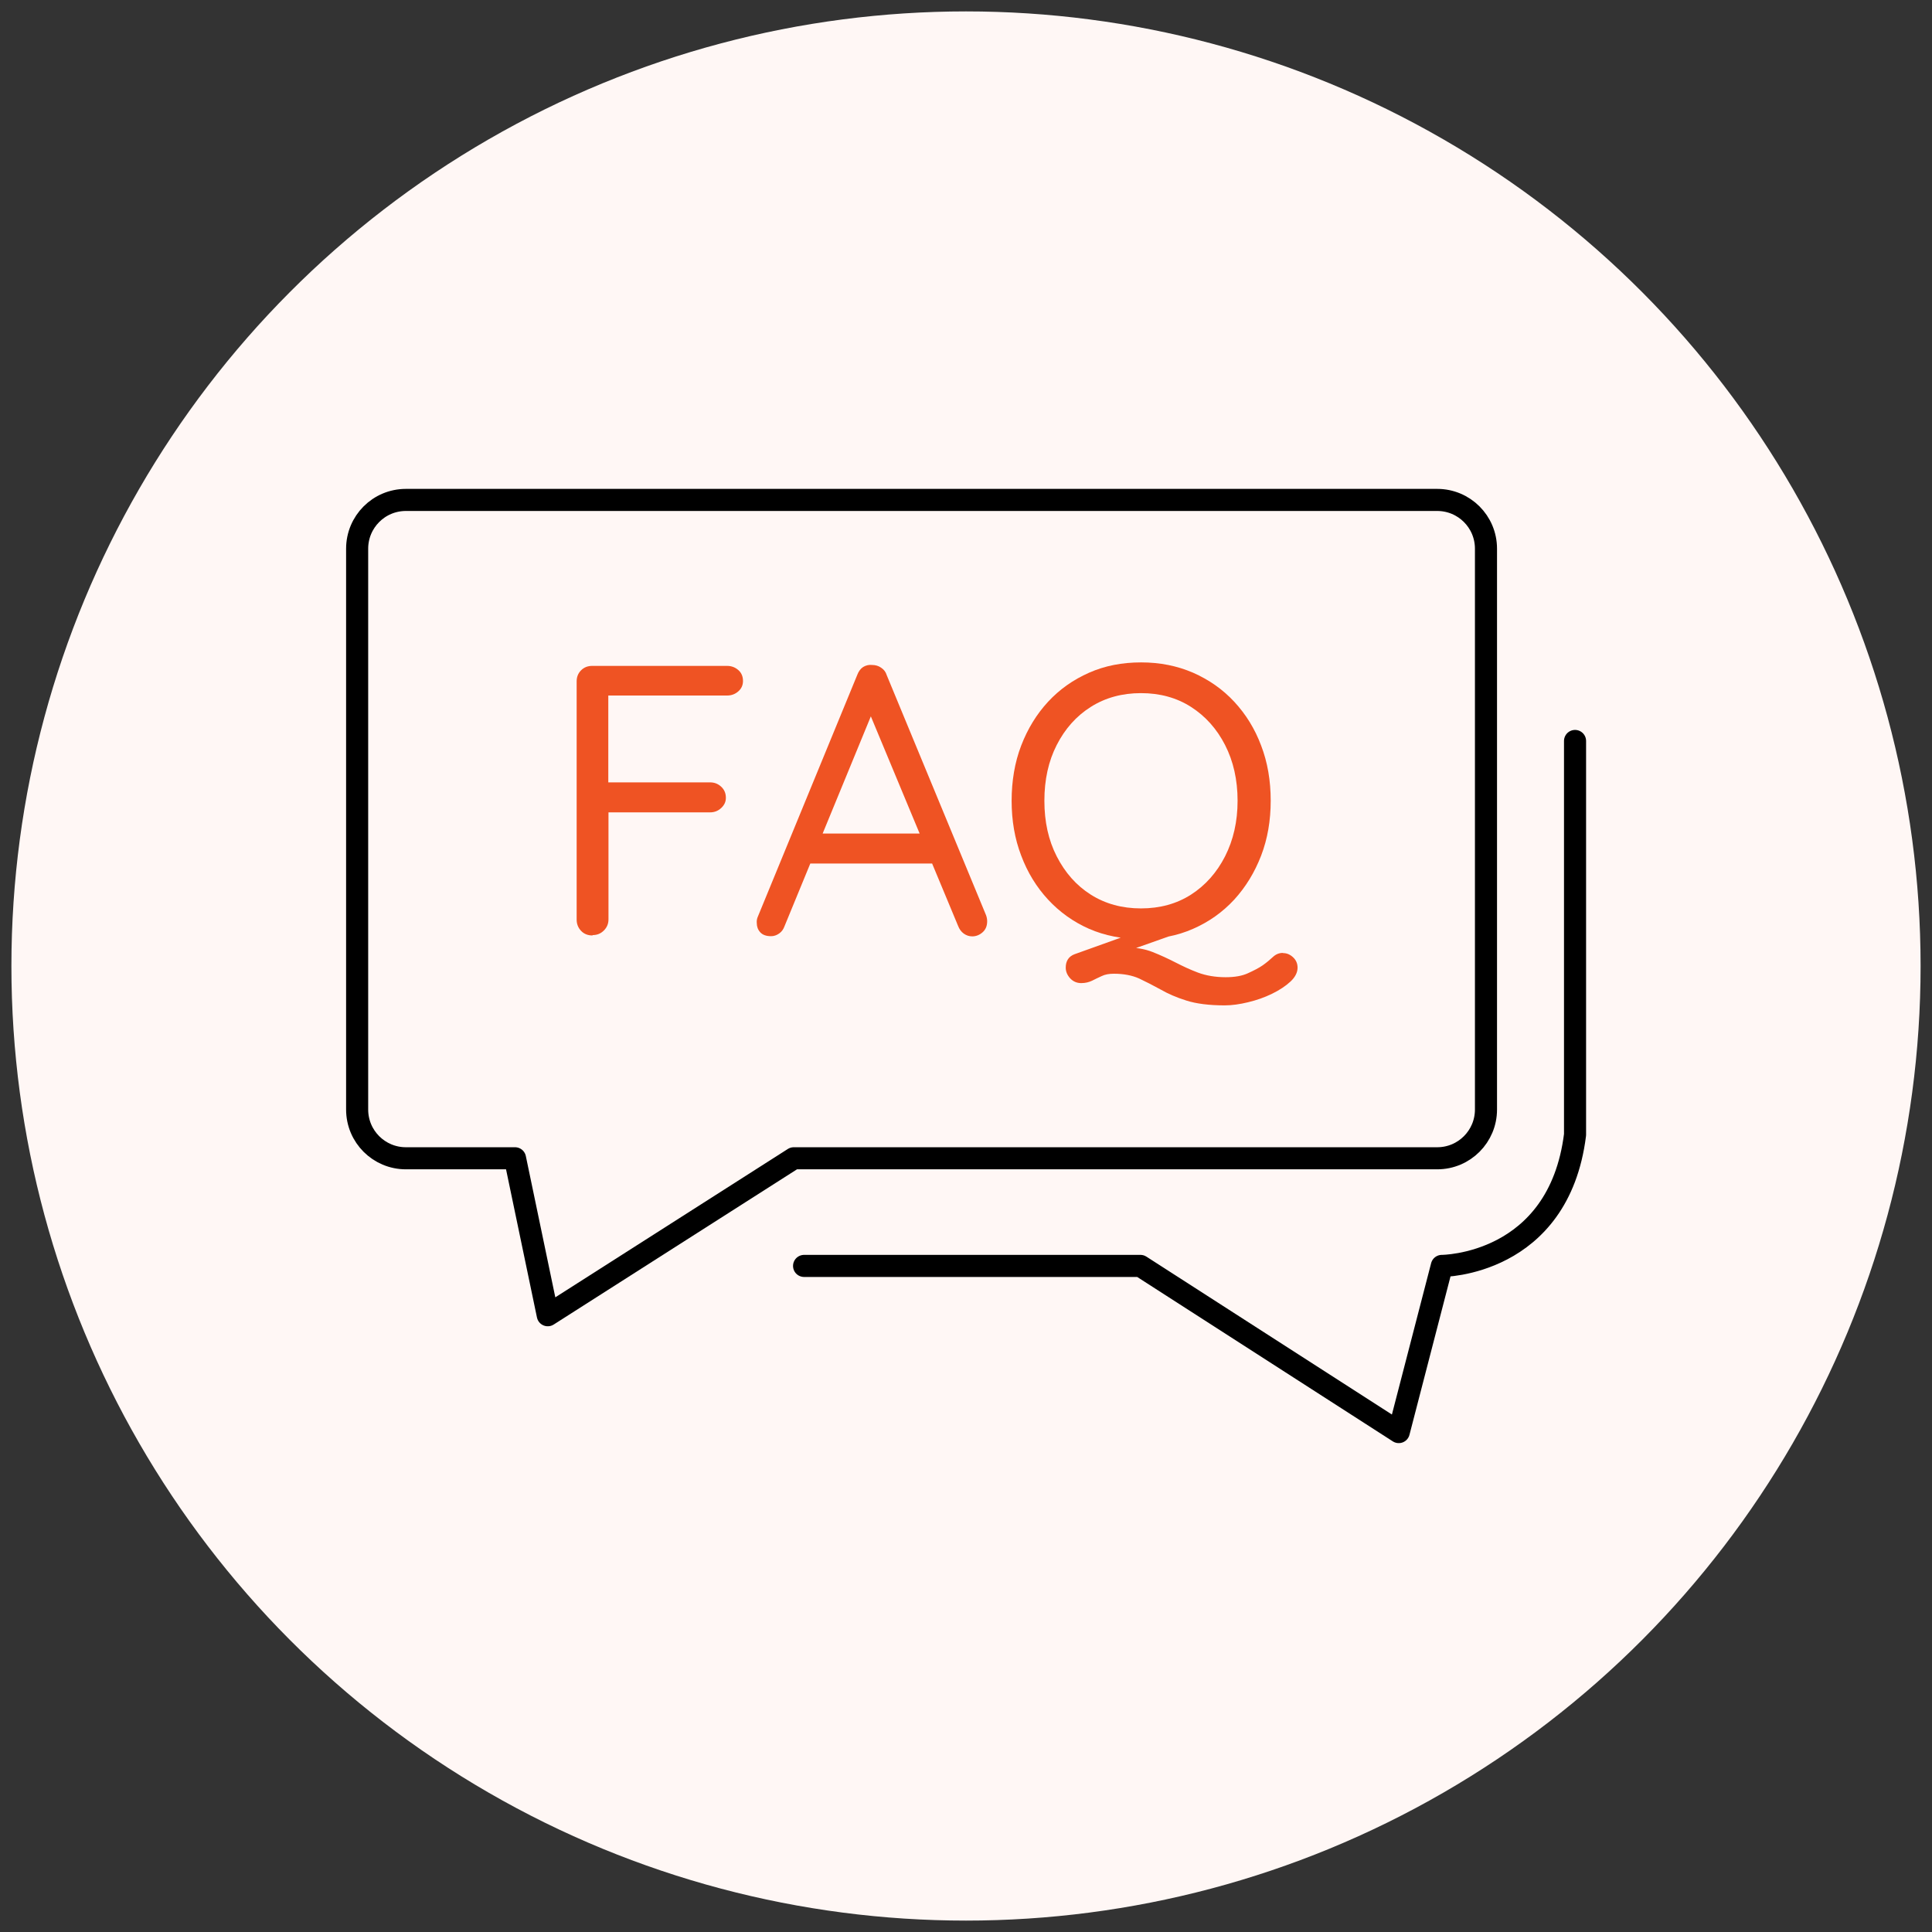
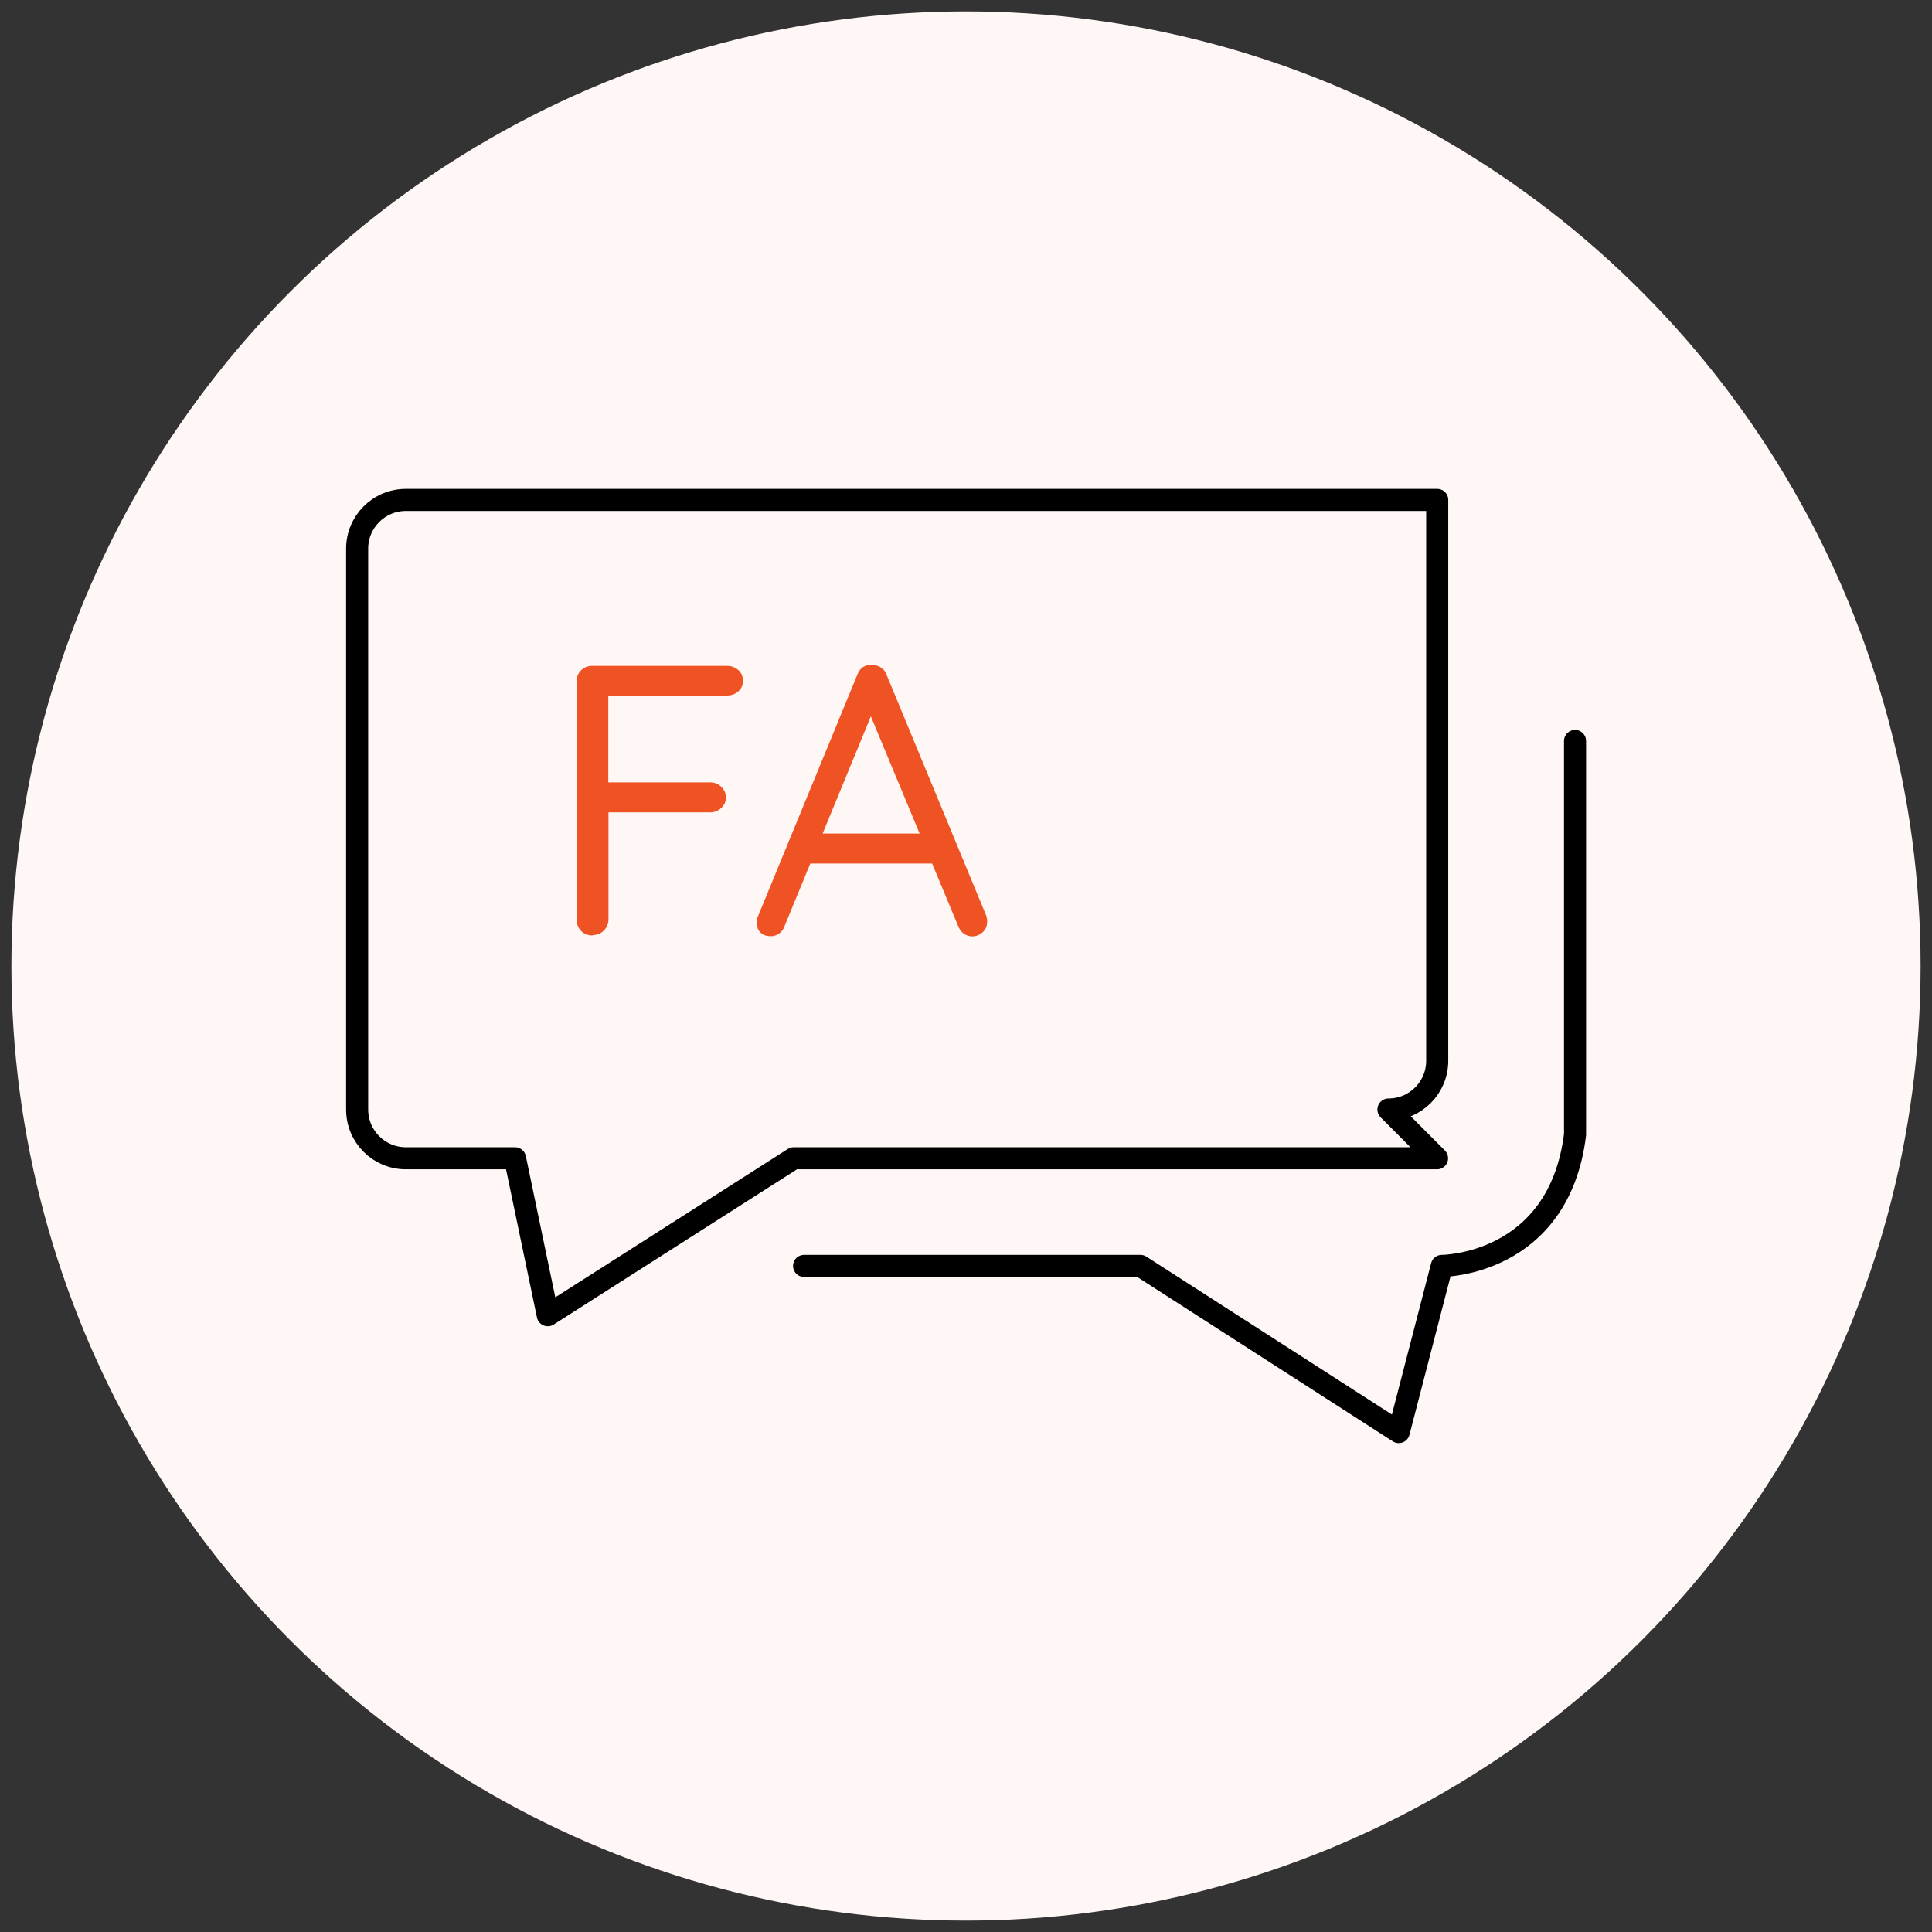
<svg xmlns="http://www.w3.org/2000/svg" id="Layer_1" data-name="Layer 1" viewBox="0 0 105 105">
  <rect x="0" y="0" width="105" height="105" fill="#333333" stroke="none" />
  <defs>
    <style>      .cls-1 {        fill: #fff7f5;      }      .cls-2 {        fill: #ef5323;      }      .cls-3 {        fill: none;        stroke: #000;        stroke-linecap: round;        stroke-linejoin: round;        stroke-width: 1.2px;      }    </style>
  </defs>
  <circle class="cls-1" cx="52.5" cy="52.5" r="51.88" />
  <g>
    <g>
-       <path class="cls-3" d="M78.1,62.95h-34.96l-13.37,8.53-1.78-8.53h-5.93c-1.46,0-2.65-1.18-2.65-2.65v-30.48c0-1.46,1.18-2.65,2.65-2.65h56.05c1.46,0,2.65,1.18,2.65,2.65v30.48c0,1.46-1.18,2.65-2.65,2.65Z" />
+       <path class="cls-3" d="M78.1,62.95h-34.96l-13.37,8.53-1.78-8.53h-5.93c-1.46,0-2.65-1.18-2.65-2.65v-30.48c0-1.46,1.18-2.65,2.65-2.65h56.05v30.48c0,1.46-1.18,2.65-2.65,2.65Z" />
      <path class="cls-3" d="M43.7,68.8h18.28l14.04,9.03,2.34-9.03s6.35,0,7.24-7.13v-21.4" />
    </g>
    <g>
      <path class="cls-2" d="M32.2,50.84c-.25,0-.46-.08-.62-.25-.16-.17-.24-.37-.24-.61v-12.95c0-.24.08-.44.24-.6.16-.16.36-.24.6-.24h7.34c.24,0,.44.08.61.23.17.15.25.35.25.59,0,.22-.08.41-.25.56-.17.15-.37.23-.61.23h-6.59l.13-.17v5.12l-.1-.23h5.63c.24,0,.44.08.61.24.17.16.25.36.25.6,0,.21-.08.39-.25.55-.17.16-.37.24-.61.24h-5.67l.15-.19v6c0,.24-.08.44-.25.61-.17.17-.37.25-.61.25Z" />
      <path class="cls-2" d="M47.56,38.37l-4.92,11.96c-.06.17-.15.3-.29.4-.14.1-.29.15-.44.15-.27,0-.46-.07-.59-.21-.13-.14-.19-.31-.19-.5-.01-.1,0-.2.04-.31l5.42-13.18c.07-.19.18-.34.32-.43.15-.09.31-.13.49-.11.18,0,.35.05.49.15.15.1.25.23.3.4l5.4,13.05c.04.11.06.22.06.33,0,.25-.08.45-.25.6-.17.15-.36.22-.56.22-.17,0-.32-.05-.46-.15-.14-.1-.24-.24-.31-.42l-4.98-11.96.46.02ZM43.69,46.93l.71-1.63h6.21l.31,1.63h-7.24Z" />
-       <path class="cls-2" d="M69.06,43.52c0,1.07-.17,2.07-.52,2.98-.35.91-.84,1.71-1.46,2.39-.63.68-1.37,1.21-2.24,1.59-.86.38-1.81.56-2.82.56s-1.98-.19-2.83-.56c-.86-.38-1.6-.91-2.23-1.59-.63-.68-1.12-1.48-1.46-2.39-.35-.91-.52-1.91-.52-2.98s.17-2.09.52-3c.35-.91.84-1.71,1.46-2.38.63-.68,1.37-1.2,2.23-1.58.86-.38,1.8-.56,2.83-.56s1.96.19,2.82.56c.86.38,1.61.9,2.24,1.58.63.68,1.12,1.47,1.46,2.38.35.91.52,1.91.52,3ZM67.26,43.52c0-1.14-.23-2.15-.68-3.03-.45-.88-1.07-1.57-1.85-2.07-.78-.5-1.69-.75-2.72-.75s-1.94.25-2.73.75c-.79.5-1.4,1.19-1.85,2.07-.45.88-.67,1.89-.67,3.03s.22,2.14.67,3.02c.45.88,1.06,1.58,1.85,2.08.79.5,1.7.75,2.73.75s1.94-.25,2.72-.75c.78-.5,1.4-1.2,1.85-2.08.45-.89.68-1.89.68-3.02ZM69.75,51.8c.19,0,.37.08.53.23.16.15.24.34.24.56,0,.26-.13.52-.39.76s-.59.46-1,.66c-.41.2-.84.35-1.3.46-.45.11-.88.17-1.27.17-.85,0-1.54-.09-2.08-.26-.54-.17-1-.37-1.4-.6-.4-.22-.79-.42-1.17-.6-.38-.17-.84-.26-1.37-.26-.27,0-.49.04-.67.13-.18.08-.36.17-.52.25-.17.08-.36.13-.59.13-.24,0-.44-.09-.6-.26-.16-.18-.24-.37-.24-.58,0-.36.16-.61.48-.73l3.85-1.38,1.9.19-3.56,1.26.59-.44c.54,0,1.03.08,1.46.25.43.17.84.36,1.23.56s.81.4,1.24.56.94.25,1.5.25c.49,0,.9-.07,1.22-.22.33-.15.6-.29.8-.43.21-.15.39-.3.55-.45.16-.15.34-.22.53-.22Z" />
    </g>
  </g>
</svg>